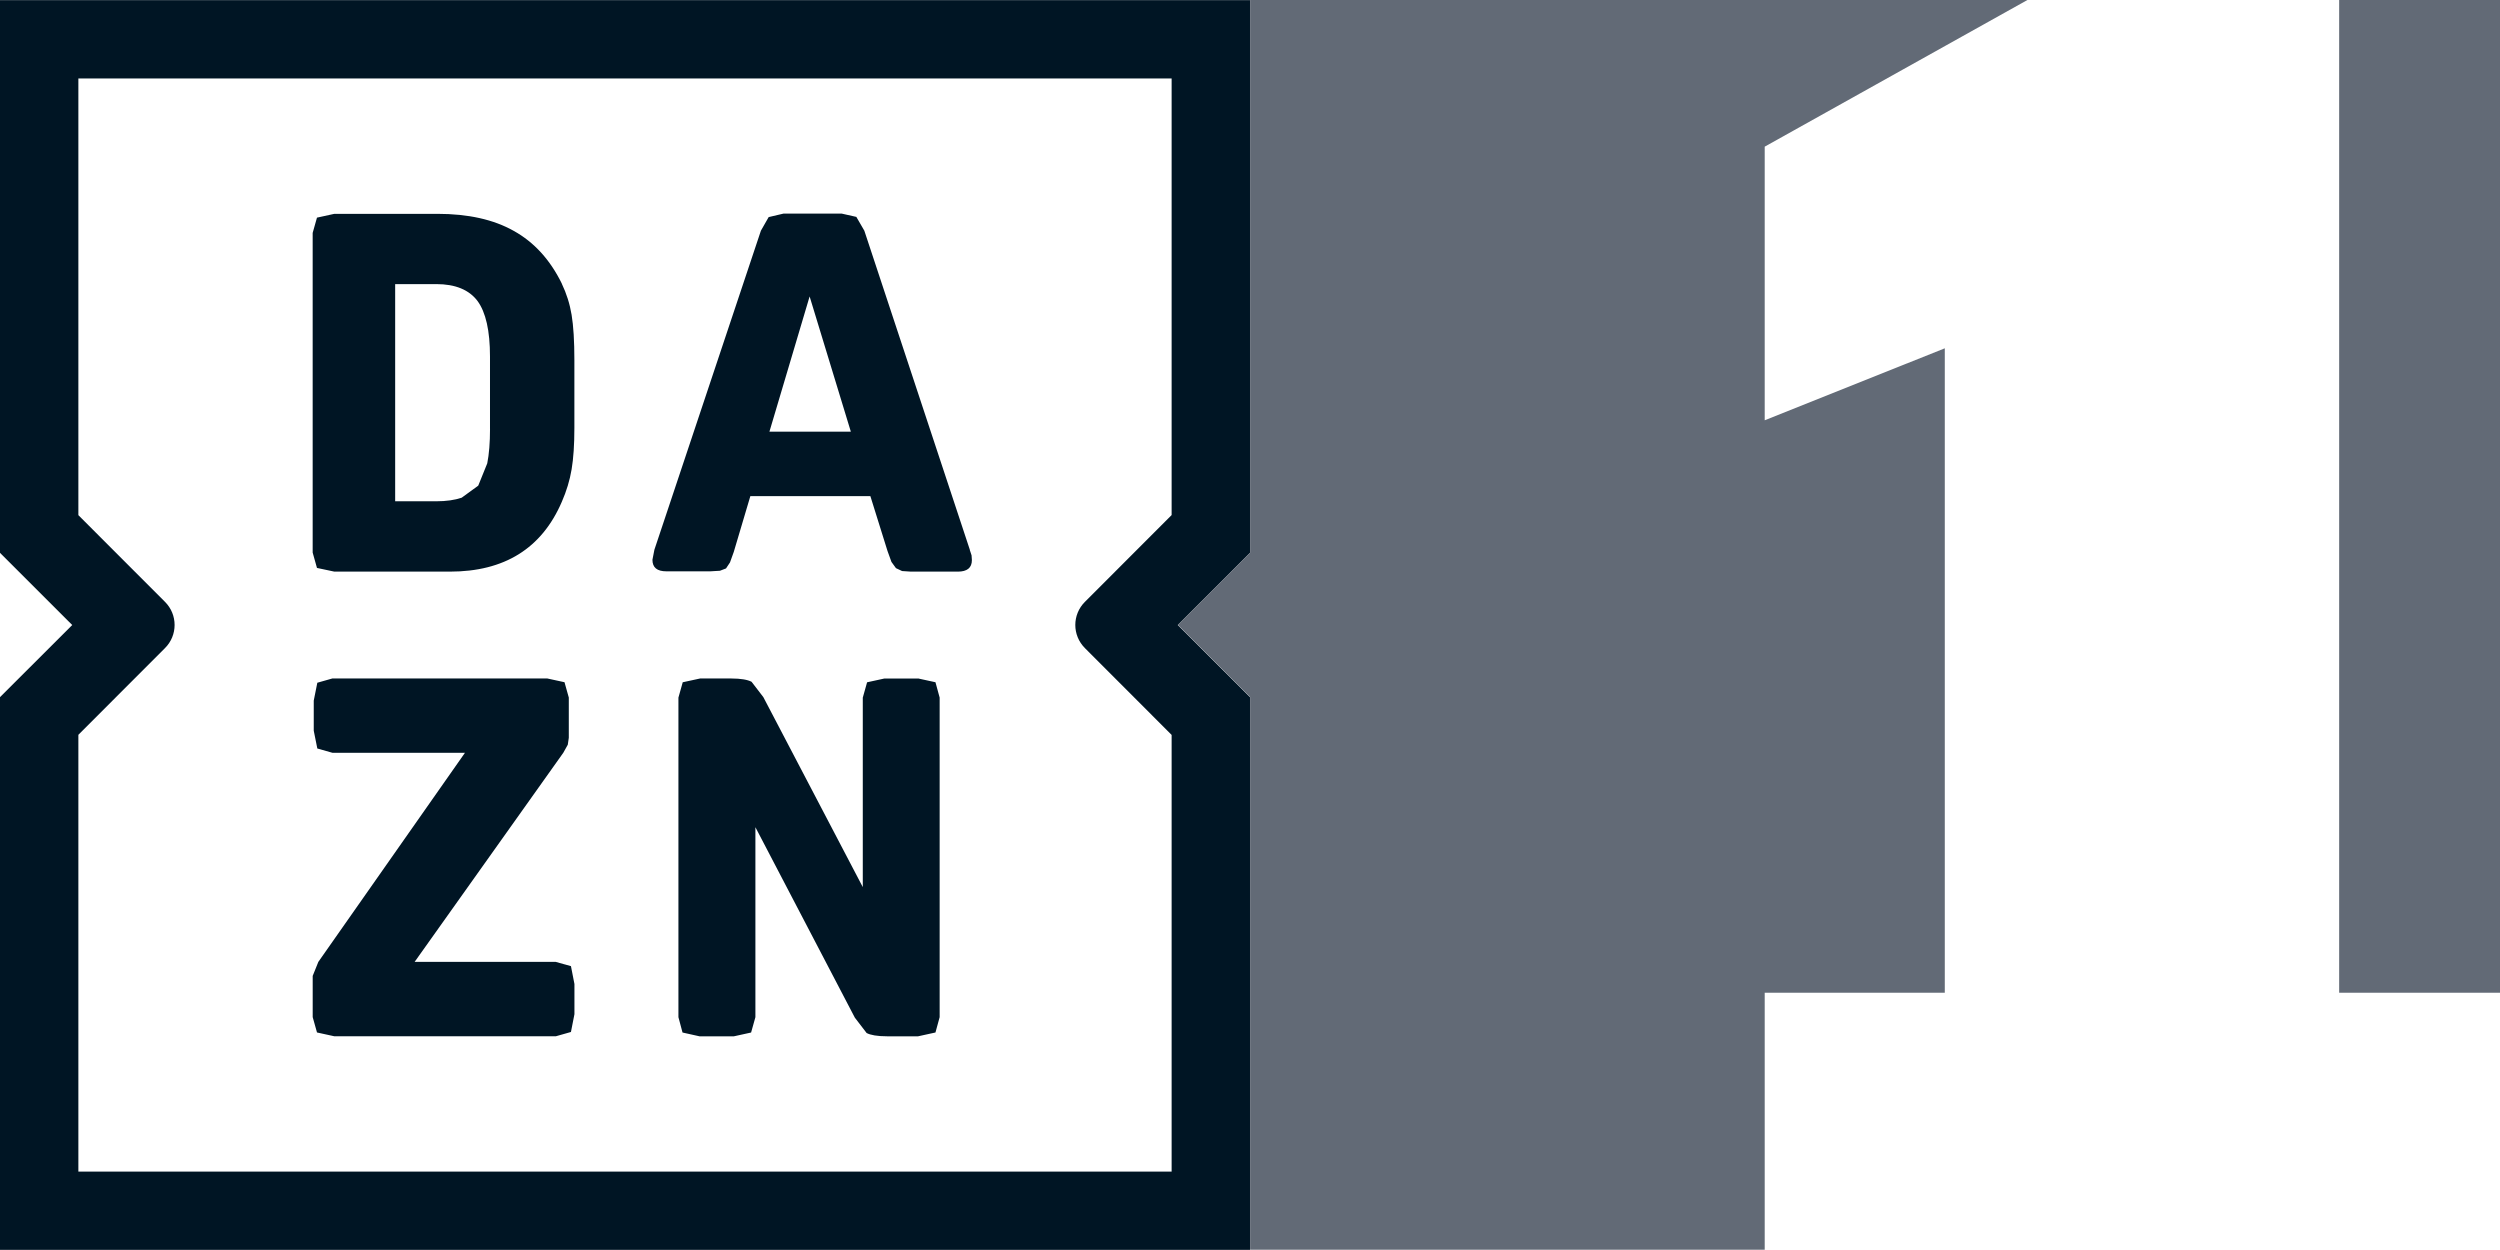
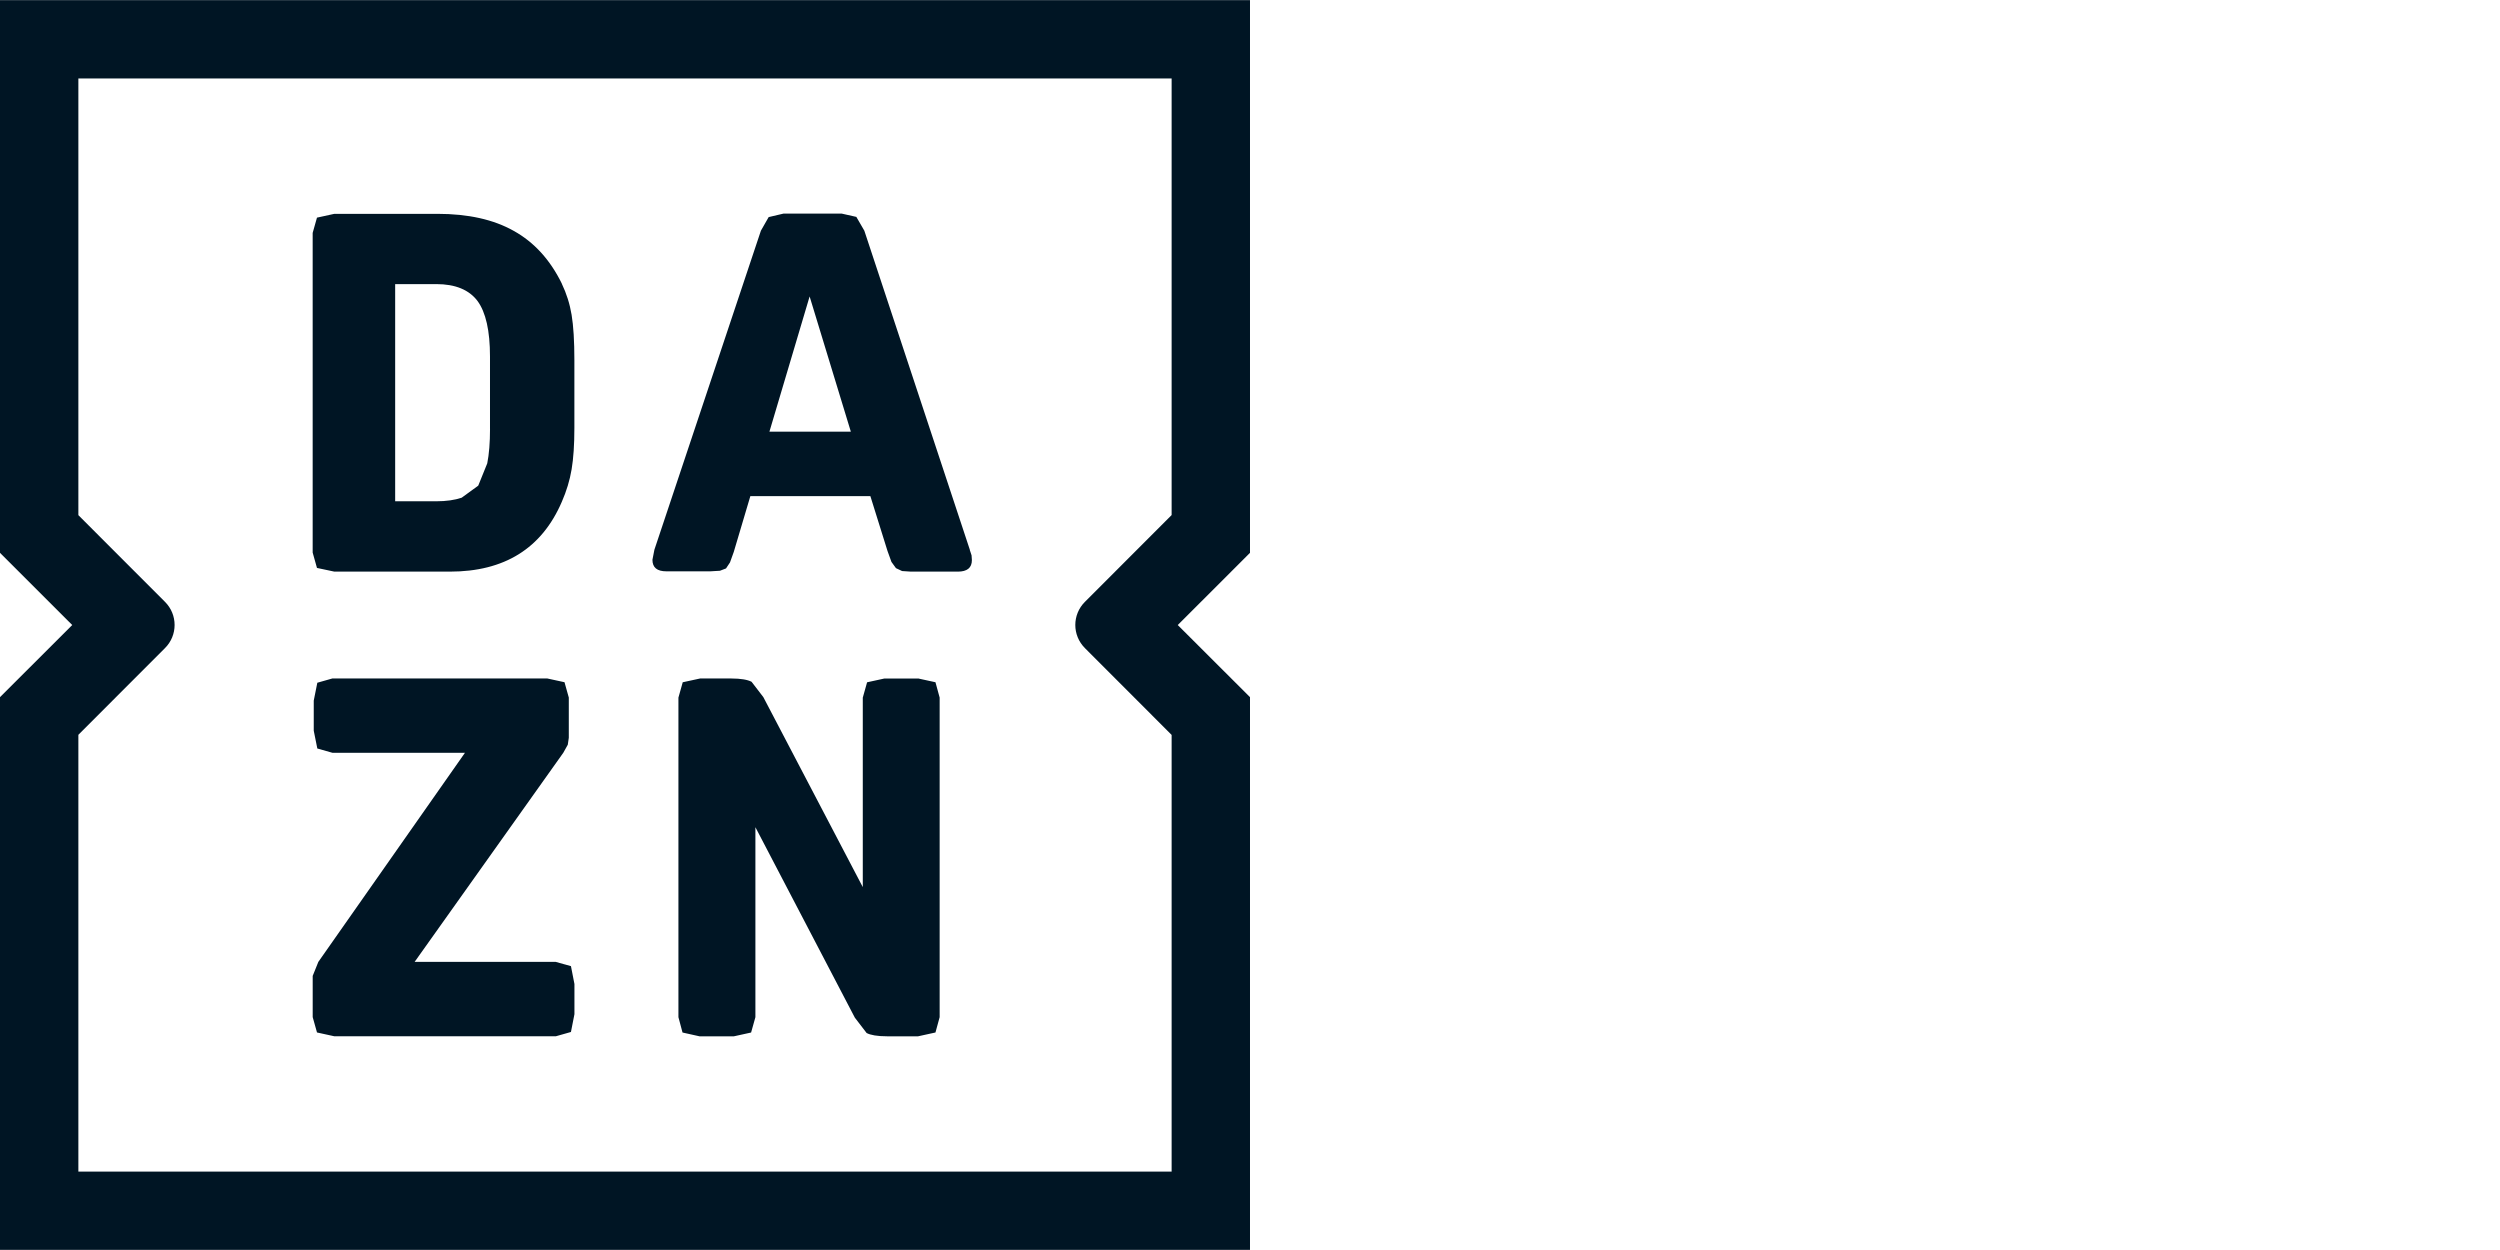
<svg xmlns="http://www.w3.org/2000/svg" width="86mm" height="43mm" version="1.1" viewBox="0 0 86 43">
  <g transform="translate(-69.183 -101.34)">
    <path d="m95.651 116.19 1.383-4.652 1.418 4.652h-2.802m6.895 4.061-3.629-10.975-0.275-0.475-0.503-0.113h-2.003l-0.51 0.12-0.267 0.468-3.664 10.975-0.067 0.345c0 0.267 0.158 0.398 0.482 0.398h1.503l0.338-0.02 0.208-0.08 0.137-0.207 0.13-0.362 0.57-1.918h4.129l0.588 1.883 0.137 0.38 0.155 0.214 0.211 0.1 0.31 0.02h1.605c0.324 0 0.486-0.131 0.486-0.398l-0.011-0.162-0.06-0.183m-1.781 4.42h-1.158l-0.595 0.13-0.148 0.528v6.517l-3.421-6.535-0.405-0.528c-0.134-0.07-0.366-0.113-0.7-0.113h-1.07l-0.598 0.13-0.148 0.528v10.993l0.141 0.528 0.588 0.131h1.176l0.595-0.131 0.148-0.528v-6.535l3.421 6.552 0.405 0.528c0.13 0.07 0.366 0.113 0.7 0.113h1.07l0.598-0.131 0.144-0.528v-10.993l-0.144-0.528-0.598-0.13m5.741-1.042 2.981 2.984v15.022h-37.608v-15.026l2.978-2.981c0.443-0.44 0.443-1.154 0-1.594l-2.978-2.981v-15.022h37.608v15.019l-2.981 2.984c-0.443 0.44-0.443 1.154 0 1.594m5.677-22.292h-43v19.013l2.485 2.484-2.485 2.481v19.013h43v-19.013l-2.485-2.481 2.485-2.484v-19.013m-23.881 33.085h-4.856l5.114-7.193 0.155-0.278 0.035-0.239v-1.383l-0.148-0.528-0.598-0.13h-7.384l-0.521 0.148-0.123 0.615v1.035l0.123 0.612 0.521 0.148h4.558l-5.044 7.193-0.194 0.482v1.418l0.148 0.528 0.598 0.131h7.617l0.521-0.148 0.12-0.612v-1.038l-0.12-0.615-0.521-0.145m-2.263-18.337c0 0.472-0.032 0.869-0.095 1.186l-0.31 0.767-0.57 0.415c-0.236 0.08-0.528 0.123-0.873 0.123h-1.415v-7.471h1.415c0.658 0 1.13 0.198 1.418 0.581 0.285 0.387 0.429 1.024 0.429 1.911v2.488m2.471-4.997c-0.401-0.817-0.95-1.422-1.651-1.812-0.697-0.394-1.573-0.588-2.633-0.588h-3.541l-0.598 0.131-0.148 0.525v10.997l0.148 0.528 0.598 0.127h3.974c1.876 0 3.161-0.799 3.85-2.4 0.162-0.369 0.275-0.742 0.338-1.119 0.063-0.373 0.095-0.848 0.095-1.425v-2.333c0-0.654-0.032-1.175-0.095-1.555-0.063-0.38-0.176-0.735-0.338-1.073" fill="#001524" />
-     <path d="m129.89 144.33h-17.704v-19.013l-2.485-2.481 2.485-2.484v-19.013h26.742l-9.039 5.046v9.413l6.195-2.477v22.169h-6.195v8.839" fill="#626a76" />
-     <path d="m149.65 135.49h5.536v-34.151h-5.536z" fill="#626a76" />
  </g>
</svg>